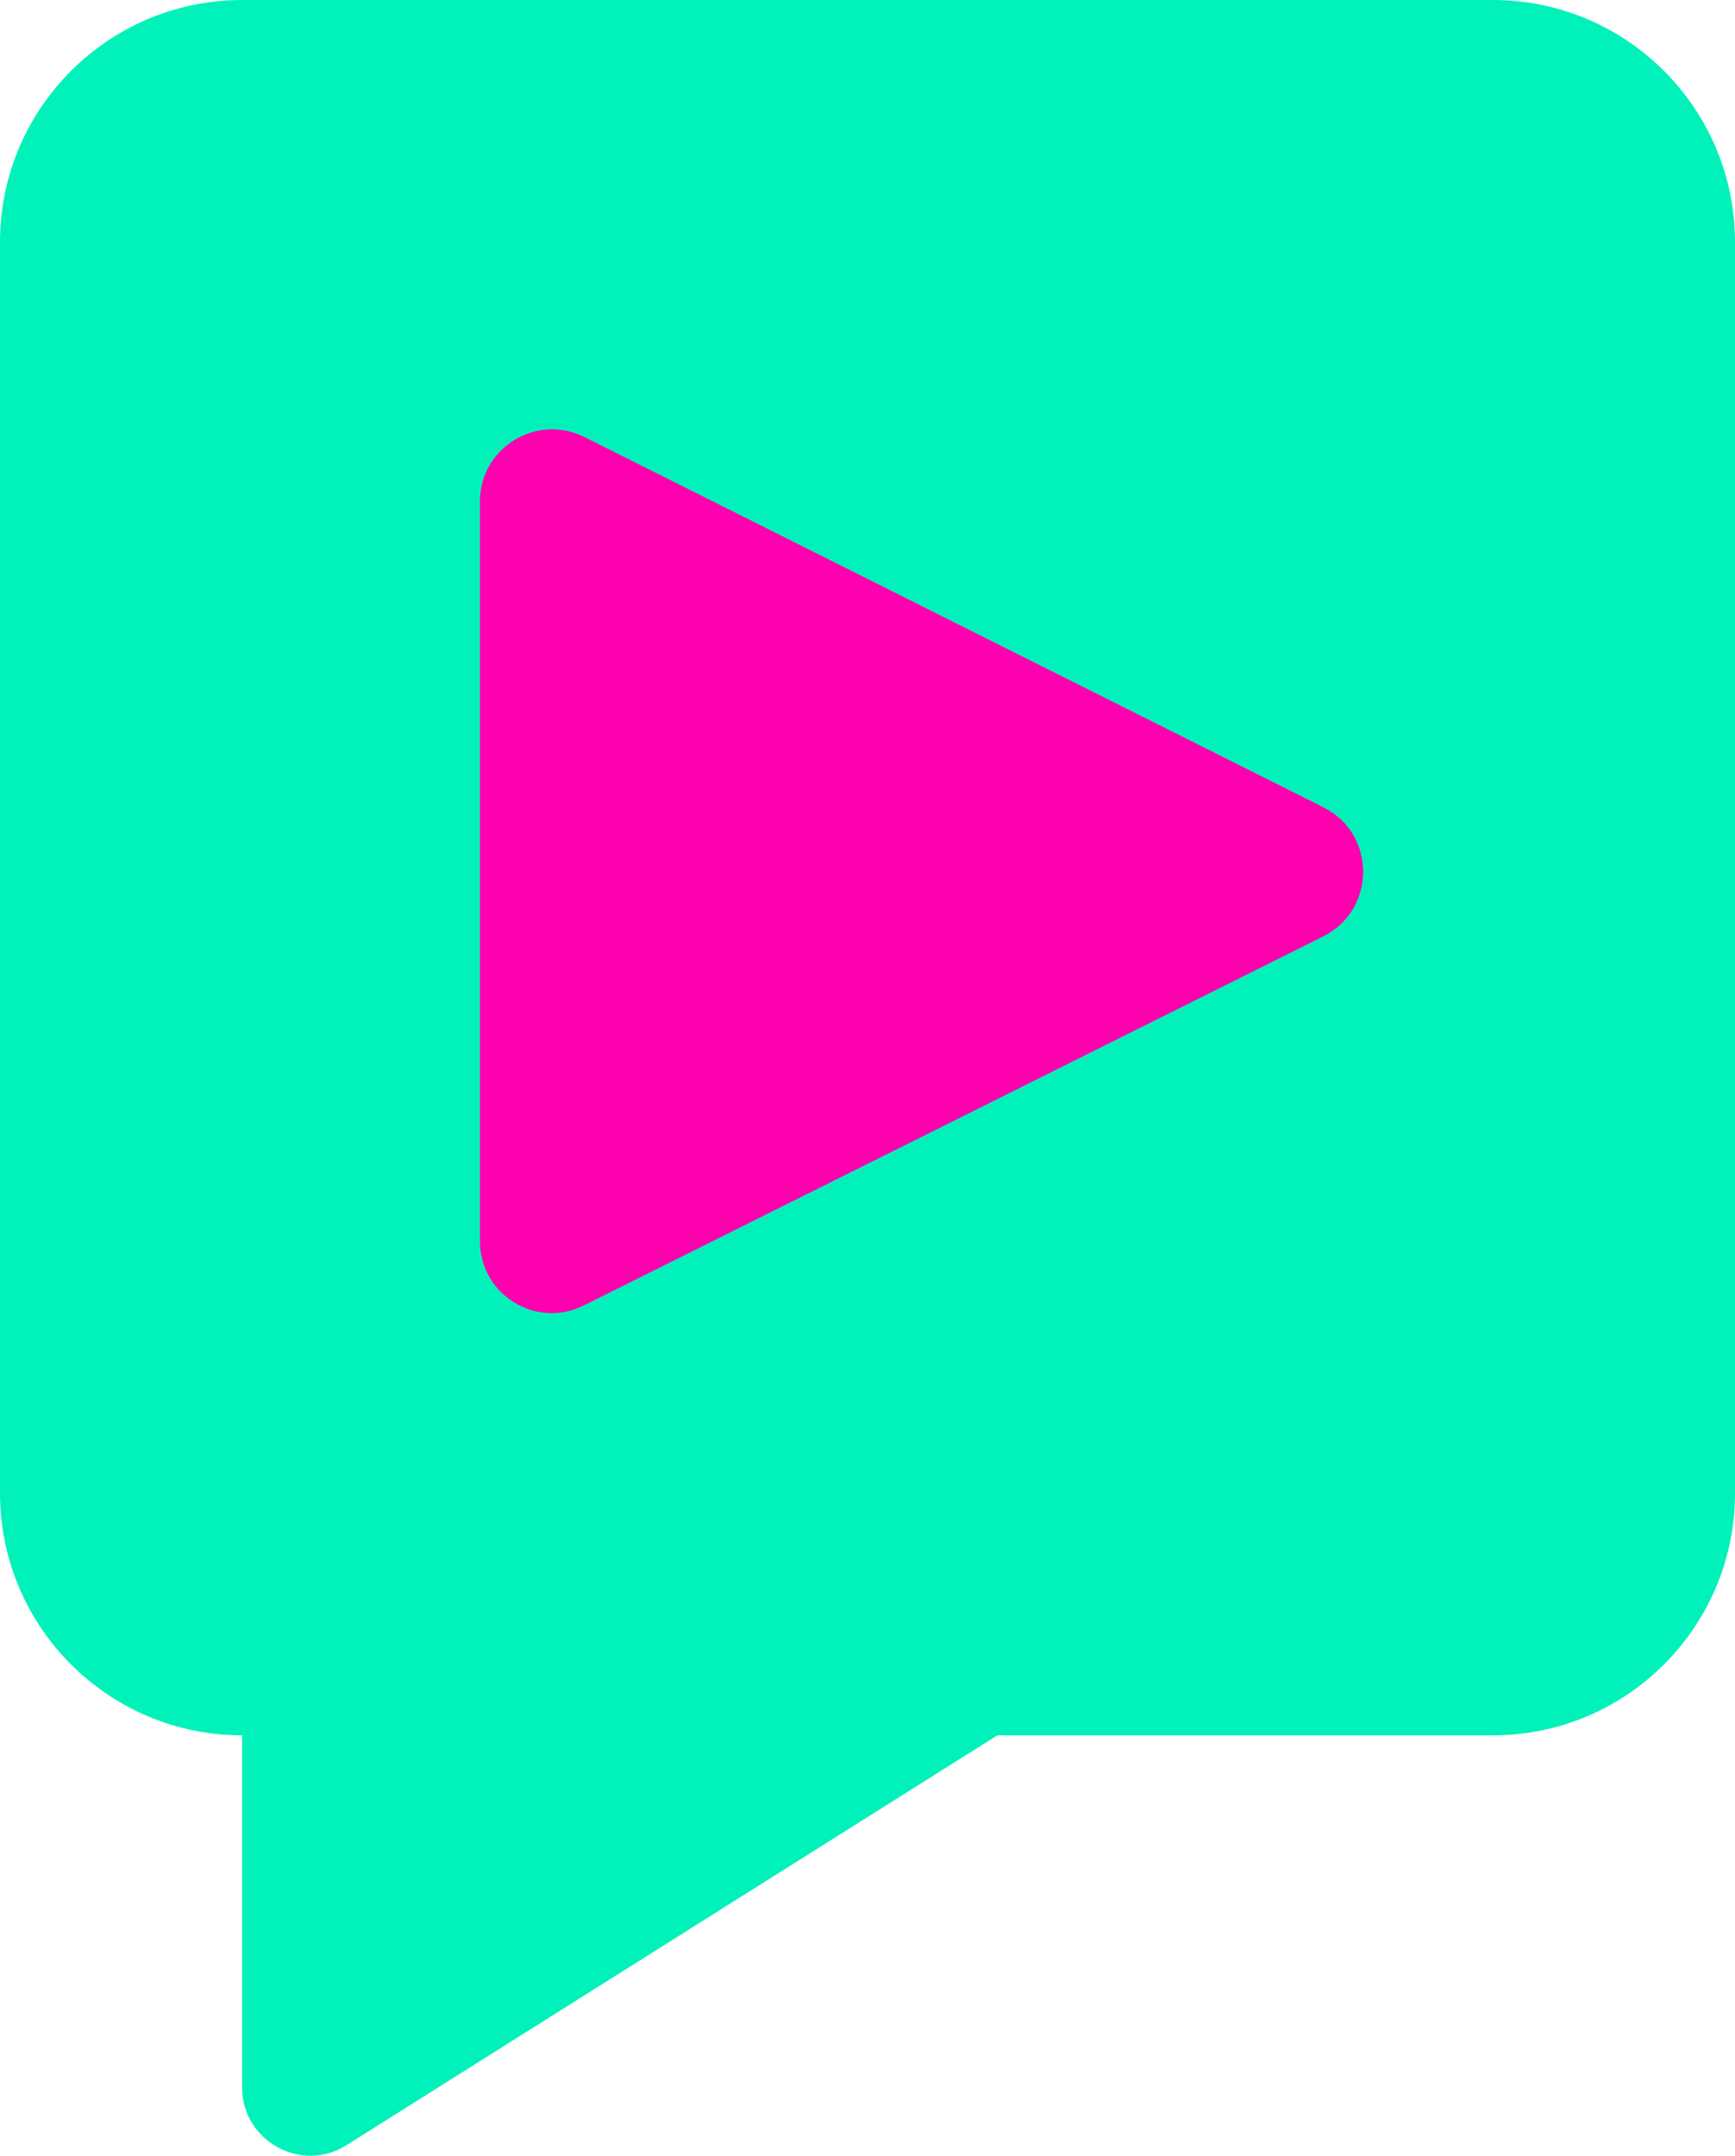
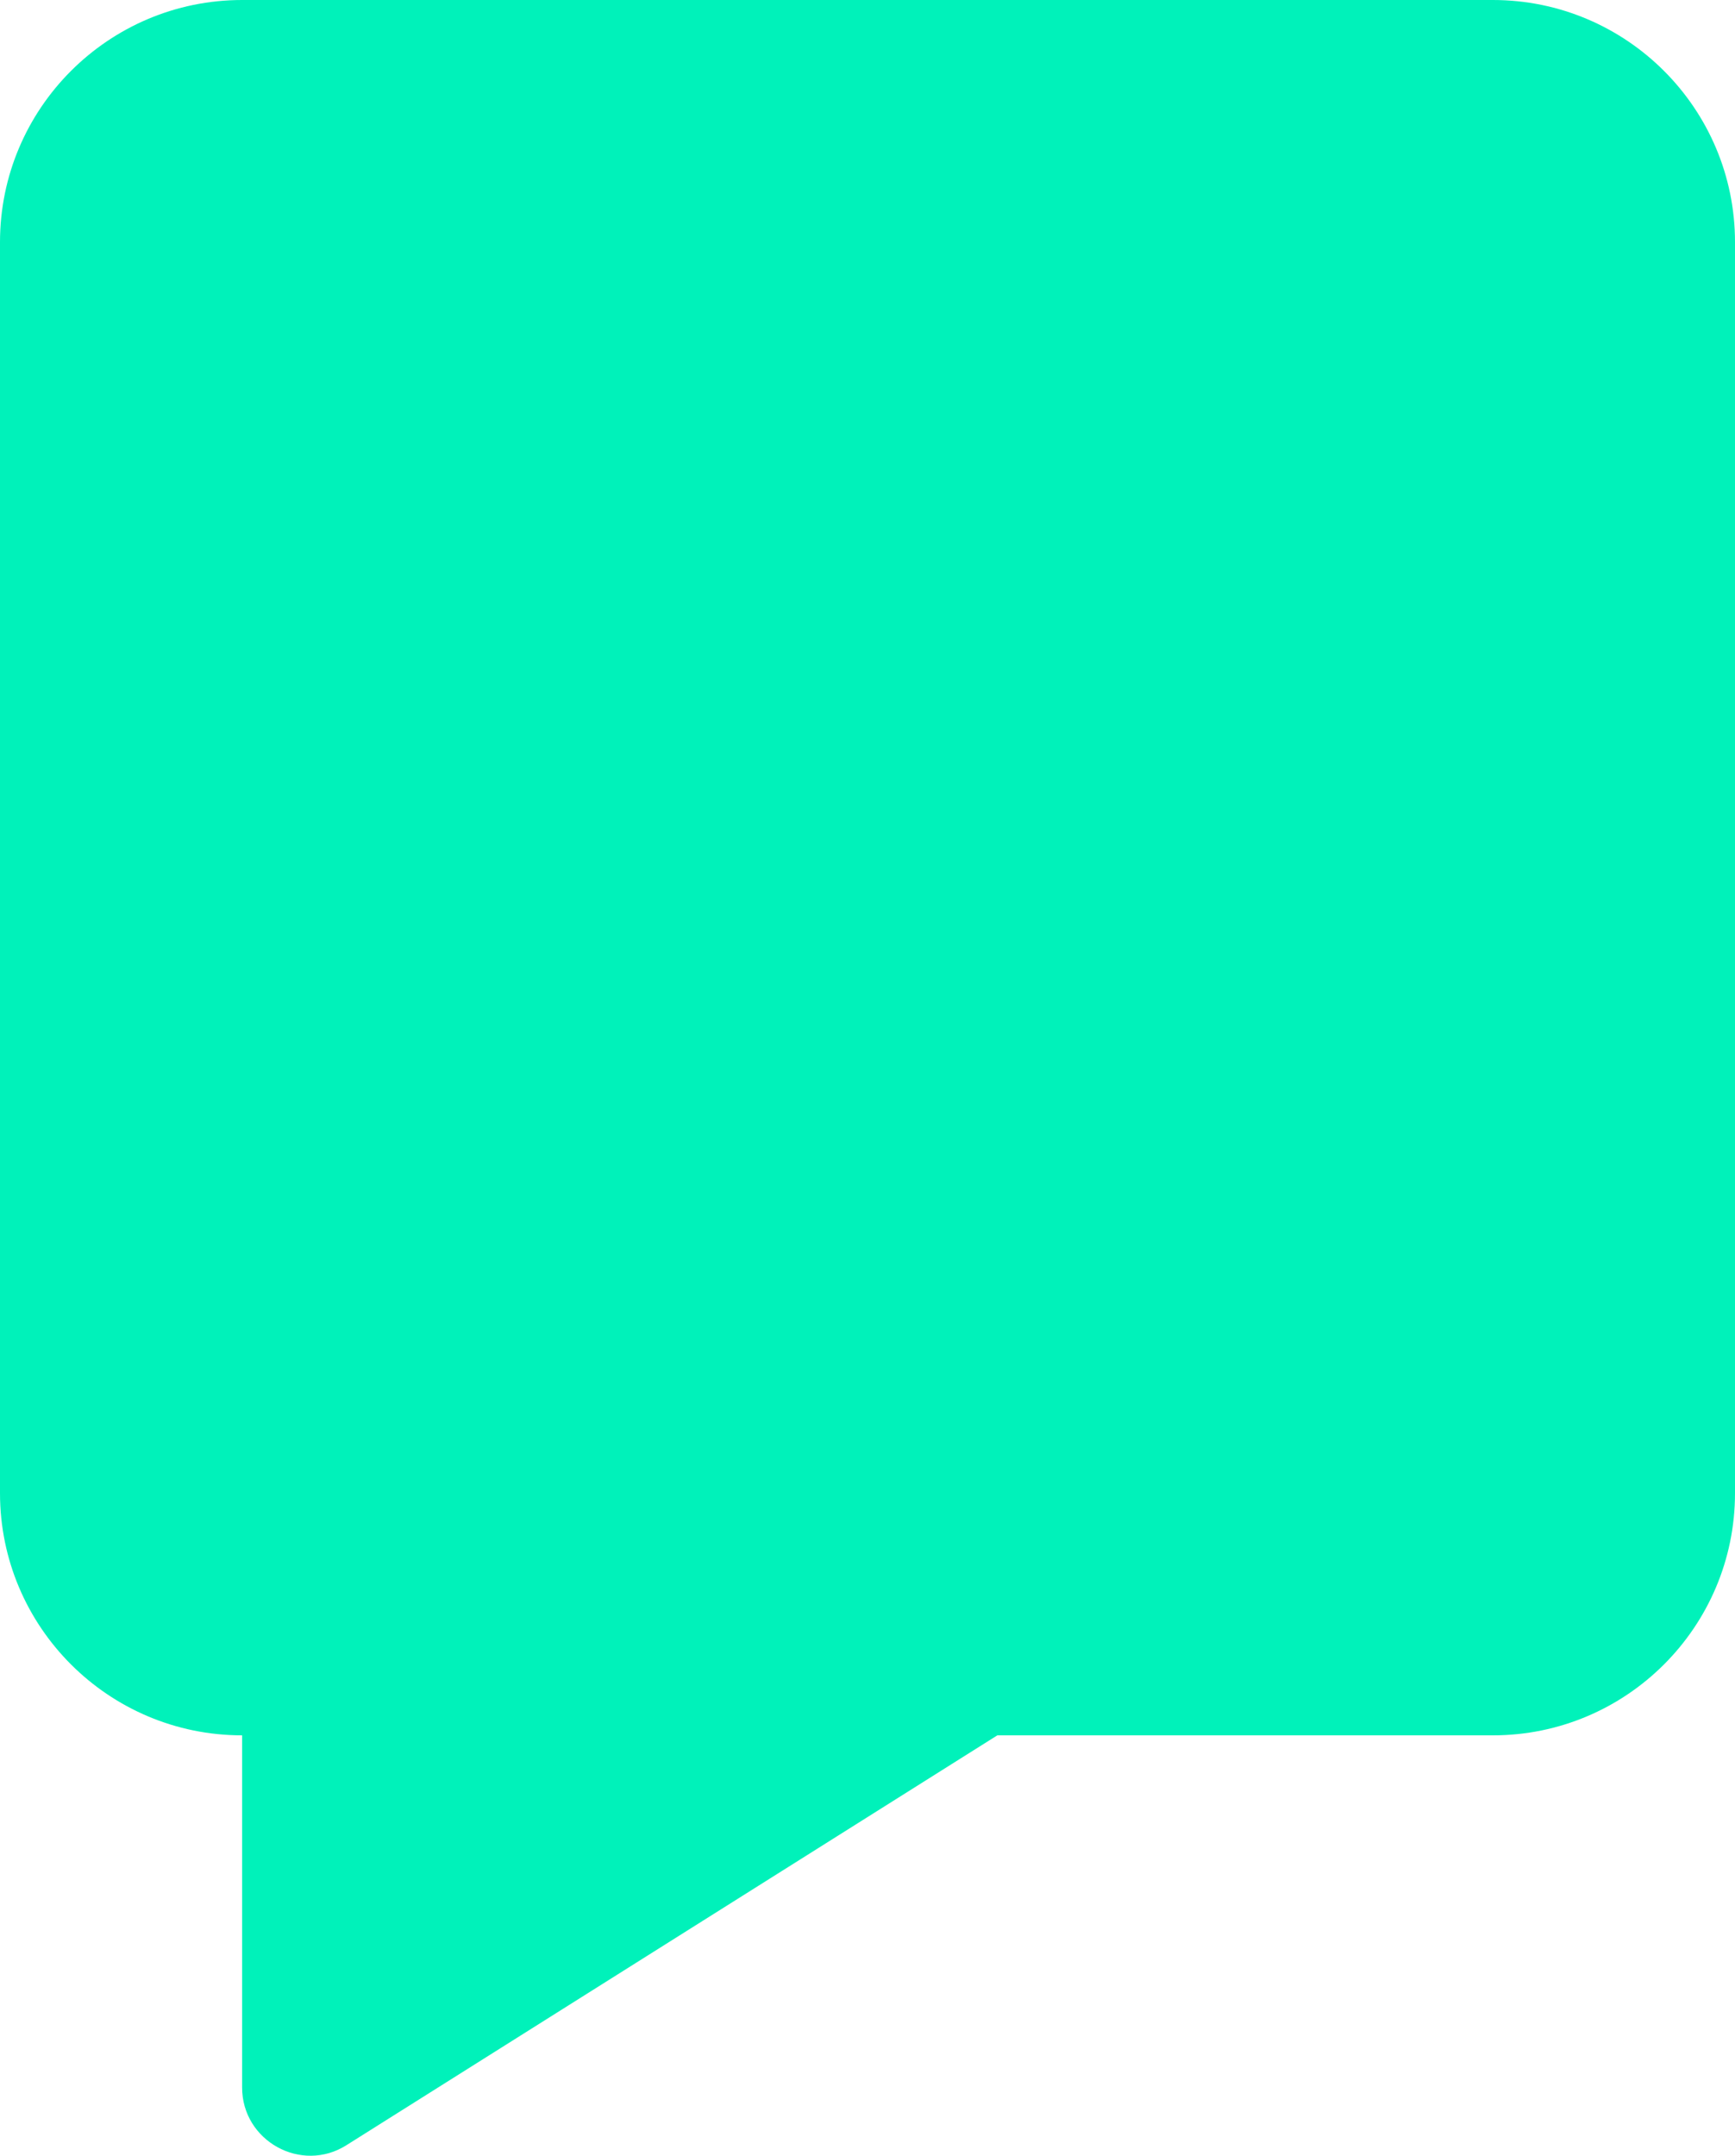
<svg xmlns="http://www.w3.org/2000/svg" version="1.1" id="Layer_1" x="0px" y="0px" viewBox="0 0 36.62 45.49" style="enable-background:new 0 0 36.62 45.49;" xml:space="preserve">
  <g>
    <path style="fill:#00F2BA;" d="M21.05,36.62h10.46c2.82,0,5.11-2.29,5.11-5.11V5.11c0-2.82-2.29-5.11-5.11-5.11H5.11   C2.29,0,0,2.29,0,5.11v26.4c0,2.82,2.29,5.11,5.11,5.11v7.43c0,1.13,1.25,1.82,2.2,1.22L21.05,36.62z" />
-     <path style="fill-rule:evenodd;clip-rule:evenodd;fill:#FF00AE;" d="M27.93,19.76l-15.61,7.79c-1.01,0.5-2.19-0.23-2.19-1.36V10.58   c0-1.13,1.19-1.86,2.2-1.36l15.61,7.82C29.05,17.6,29.05,19.2,27.93,19.76z" />
  </g>
</svg>